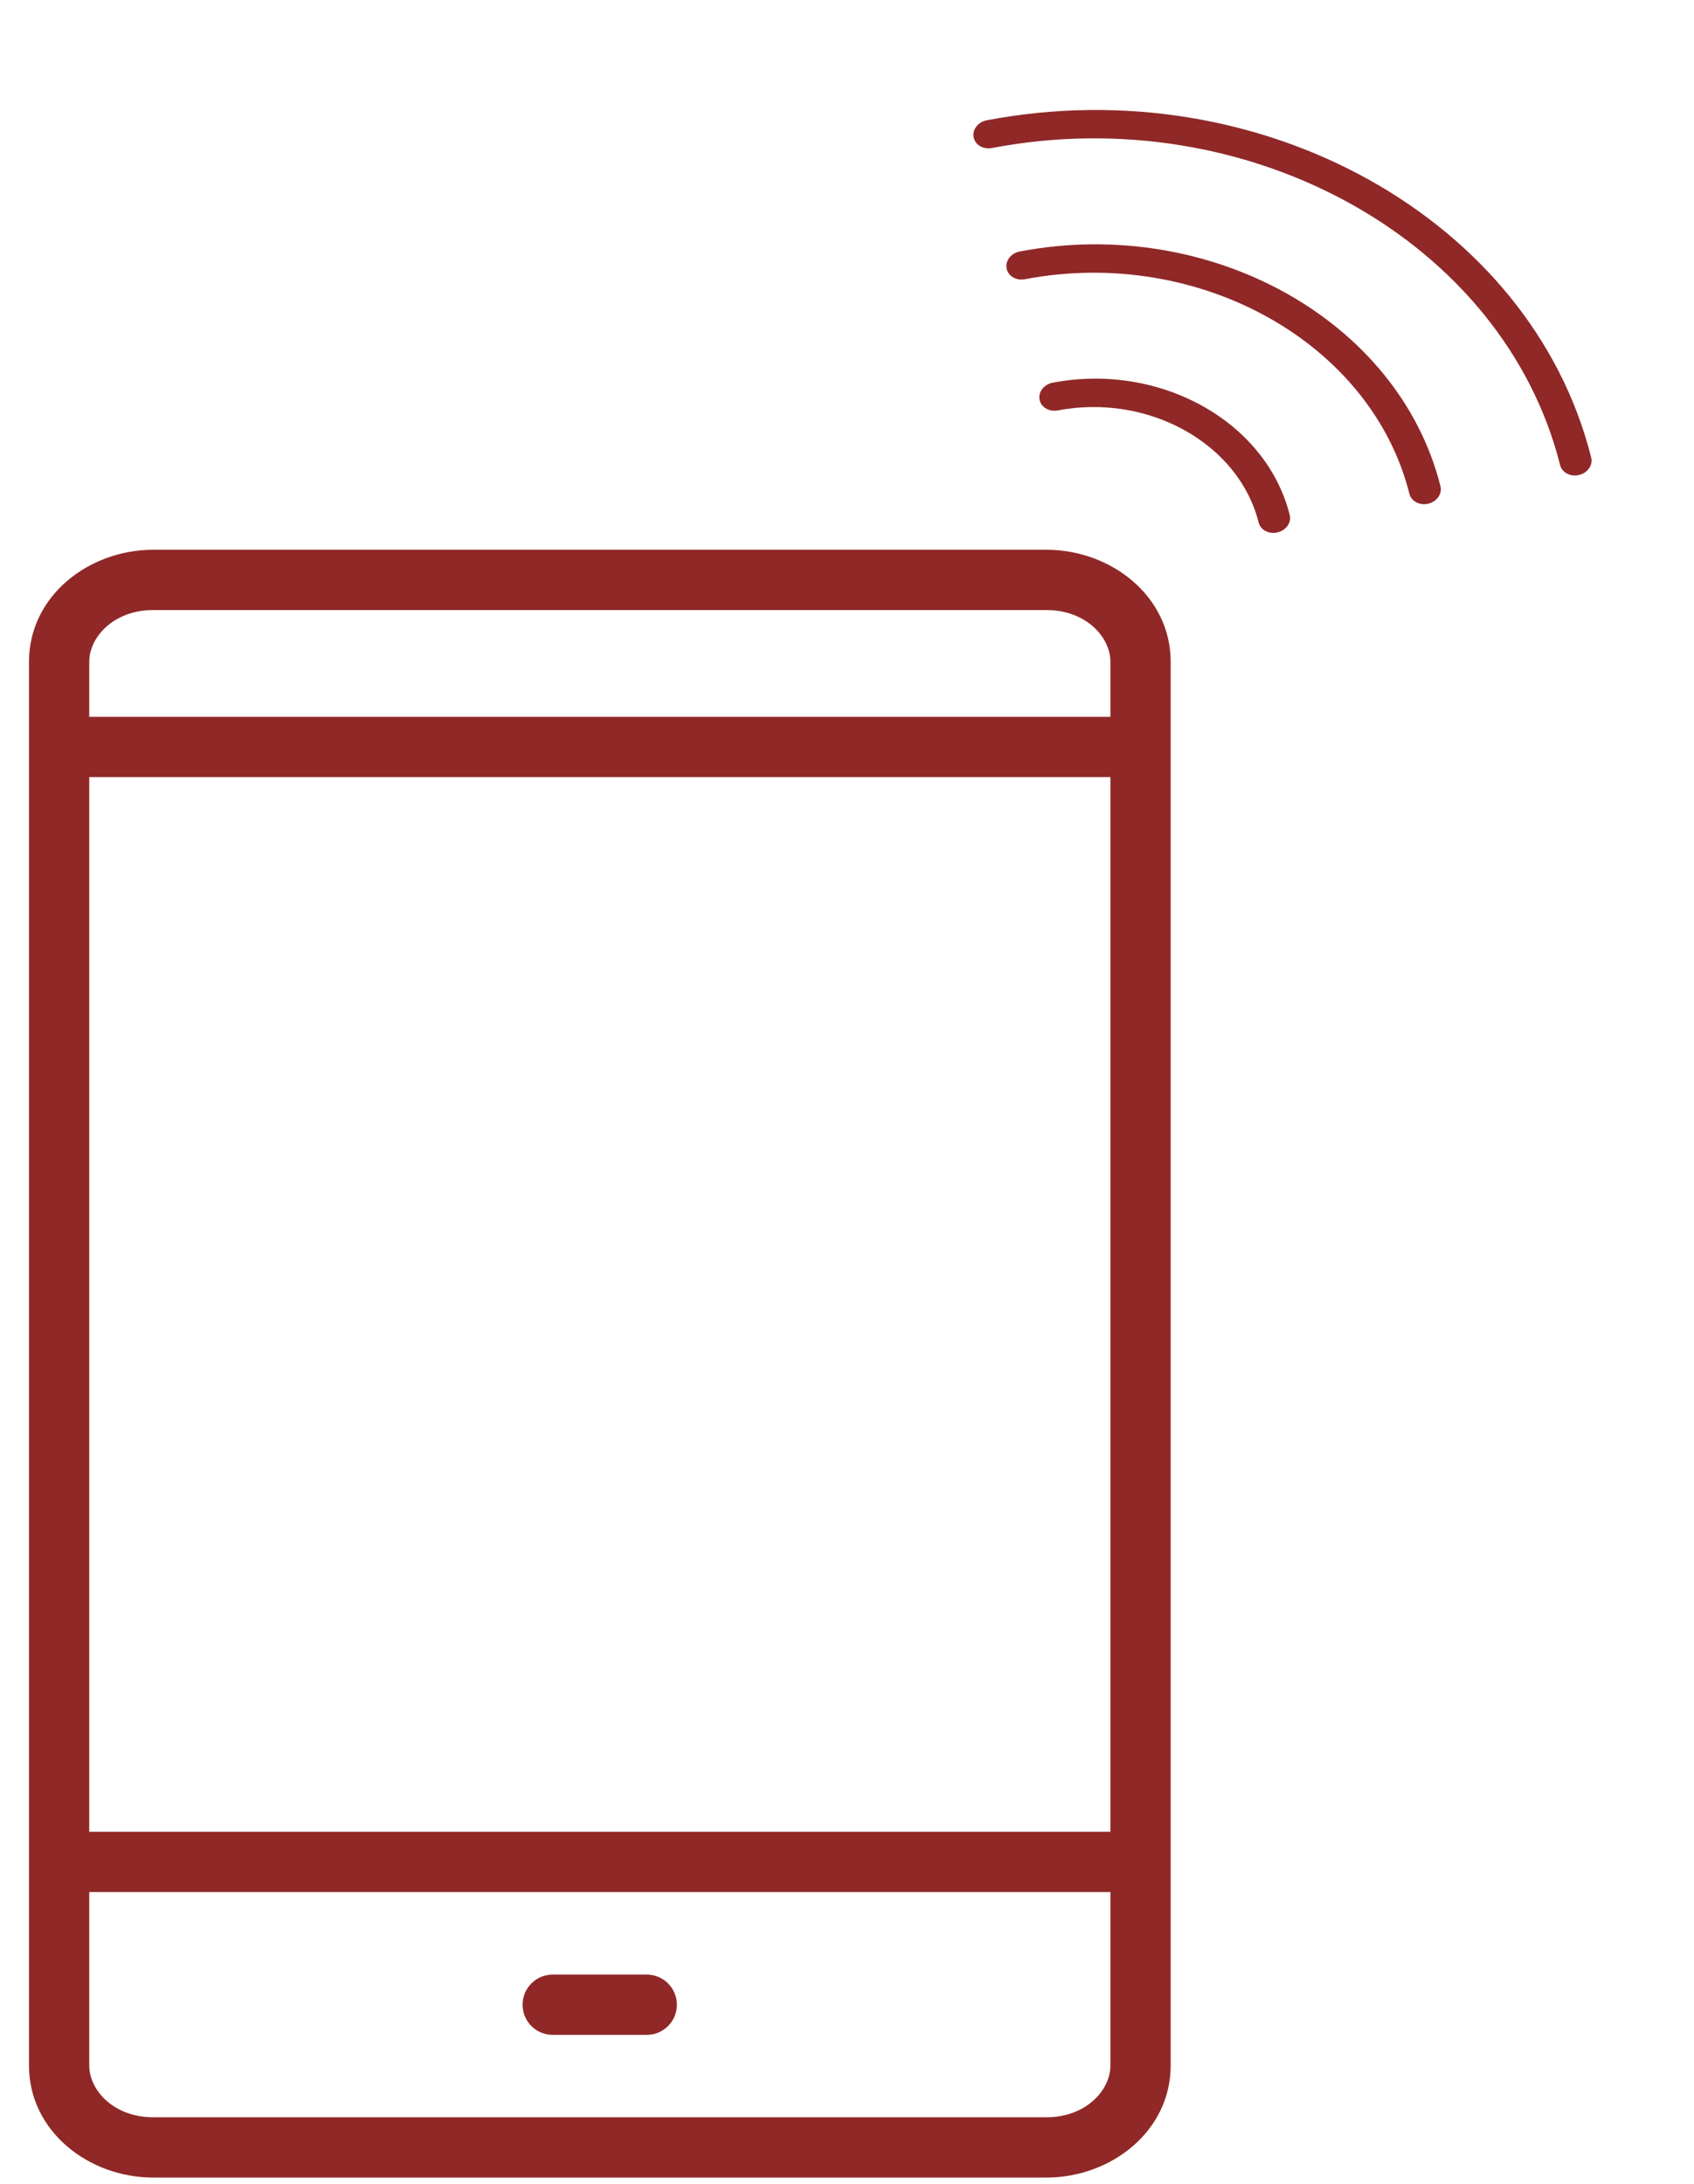
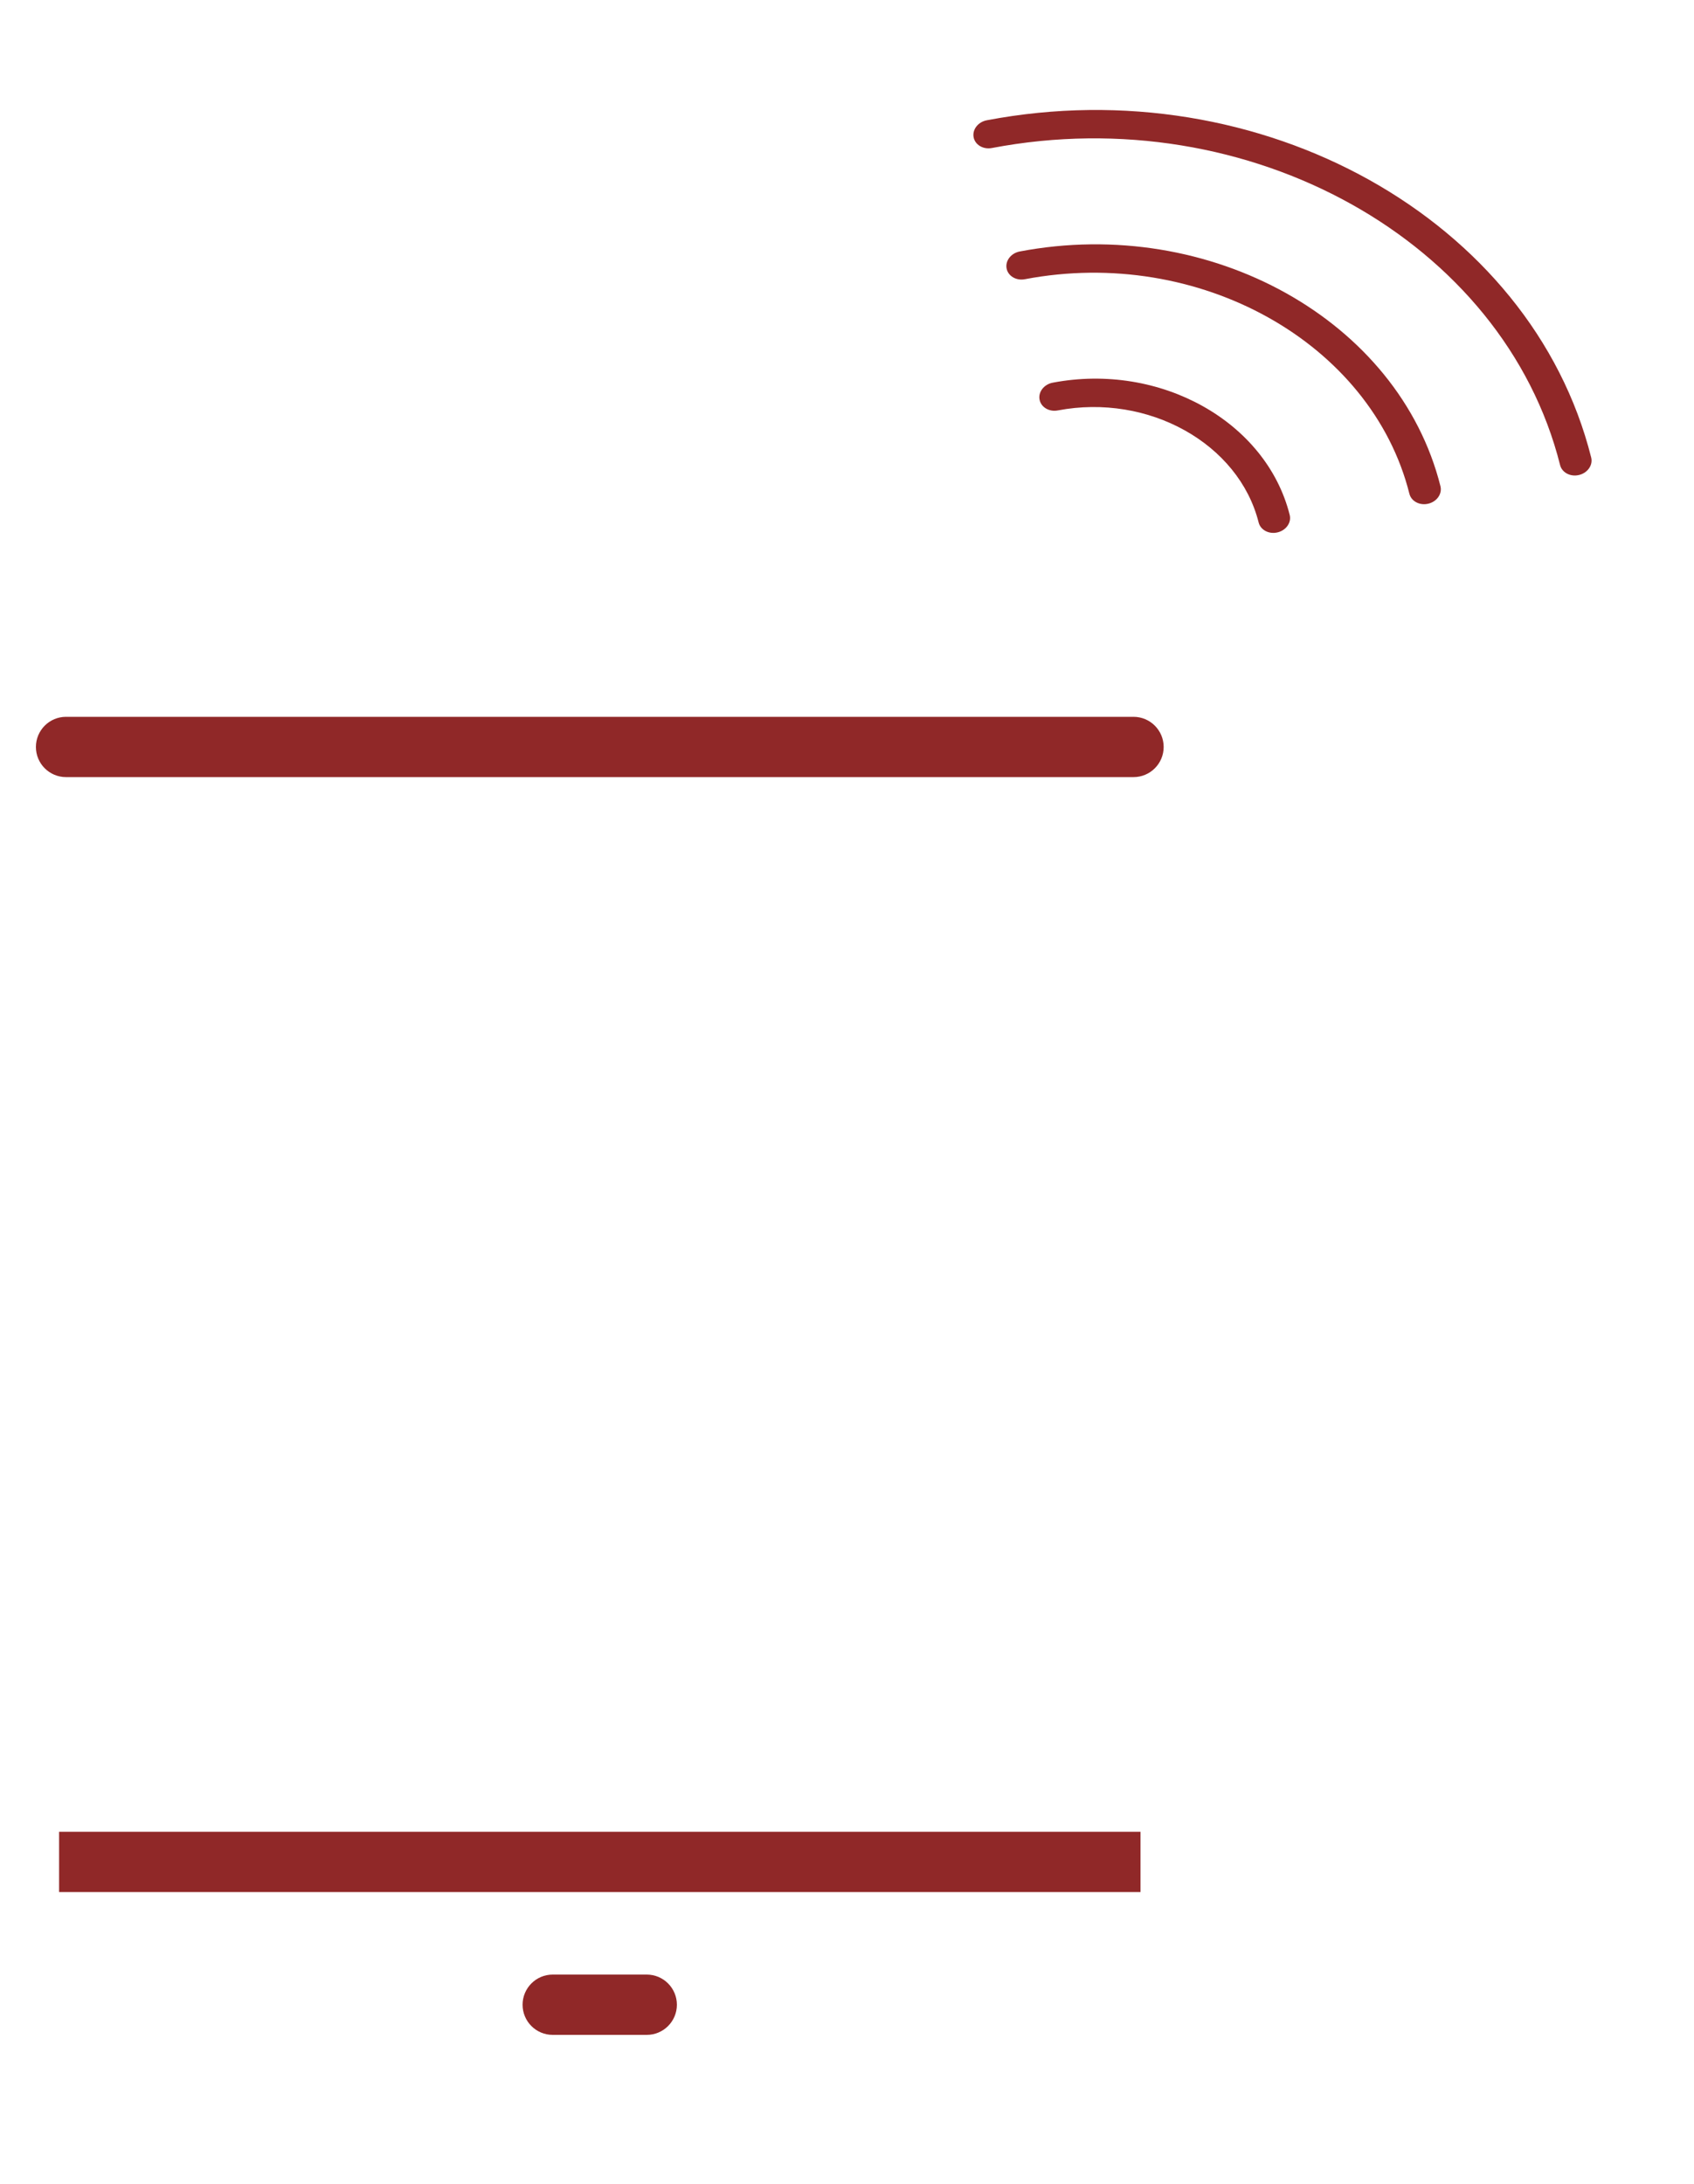
<svg xmlns="http://www.w3.org/2000/svg" width="45" height="58" viewBox="0 0 45 58" fill="none">
-   <path fill-rule="evenodd" clip-rule="evenodd" d="M29.497 17.573C29.497 16.916 28.845 16.2 27.799 16.2H4.069C3.023 16.2 2.371 16.916 2.371 17.573L2.371 54.85C2.371 55.508 3.023 56.224 4.069 56.224H27.799C28.845 56.224 29.497 55.508 29.497 54.85L29.497 17.573ZM27.799 14.599C29.513 14.599 31.098 15.829 31.098 17.573L31.098 54.85C31.098 56.594 29.513 57.825 27.799 57.825H4.069C2.355 57.825 0.77 56.594 0.77 54.85L0.77 17.573C0.77 15.829 2.355 14.599 4.069 14.599L27.799 14.599Z" fill="#902828" />
  <path fill-rule="evenodd" clip-rule="evenodd" d="M0.954 19.836C0.954 19.394 1.312 19.035 1.754 19.035H30.111C30.553 19.035 30.912 19.394 30.912 19.836C30.912 20.278 30.553 20.636 30.111 20.636H1.754C1.312 20.636 0.954 20.278 0.954 19.836Z" fill="#902828" />
  <path fill-rule="evenodd" clip-rule="evenodd" d="M30.297 50.244H1.57V48.643H30.297V50.244Z" fill="#902828" />
  <path fill-rule="evenodd" clip-rule="evenodd" d="M13.882 53.236C13.882 52.794 14.24 52.435 14.682 52.435H17.181C17.623 52.435 17.981 52.794 17.981 53.236C17.981 53.678 17.623 54.036 17.181 54.036H14.682C14.24 54.036 13.882 53.678 13.882 53.236Z" fill="#902828" />
  <path fill-rule="evenodd" clip-rule="evenodd" d="M41.443 12.351C39.947 6.402 33.184 2.629 26.347 3.931C26.117 3.975 25.9 3.845 25.863 3.642C25.826 3.439 25.982 3.238 26.213 3.194C33.492 1.809 40.676 5.816 42.269 12.15C42.319 12.35 42.175 12.558 41.947 12.613C41.719 12.669 41.494 12.551 41.443 12.351Z" fill="#902828" />
  <path fill-rule="evenodd" clip-rule="evenodd" d="M37.44 13.113C36.429 9.094 31.842 6.536 27.224 7.415C26.993 7.459 26.776 7.329 26.739 7.126C26.702 6.923 26.858 6.722 27.089 6.678C32.15 5.715 37.158 8.508 38.265 12.912C38.315 13.112 38.171 13.32 37.944 13.375C37.716 13.431 37.49 13.313 37.44 13.113Z" fill="#902828" />
  <path fill-rule="evenodd" clip-rule="evenodd" d="M33.435 13.875C32.908 11.778 30.509 10.44 28.099 10.899C27.869 10.943 27.652 10.813 27.615 10.61C27.577 10.407 27.734 10.206 27.965 10.162C30.817 9.619 33.636 11.192 34.26 13.674C34.311 13.874 34.167 14.082 33.939 14.137C33.711 14.193 33.485 14.075 33.435 13.875Z" fill="#902828" />
</svg>